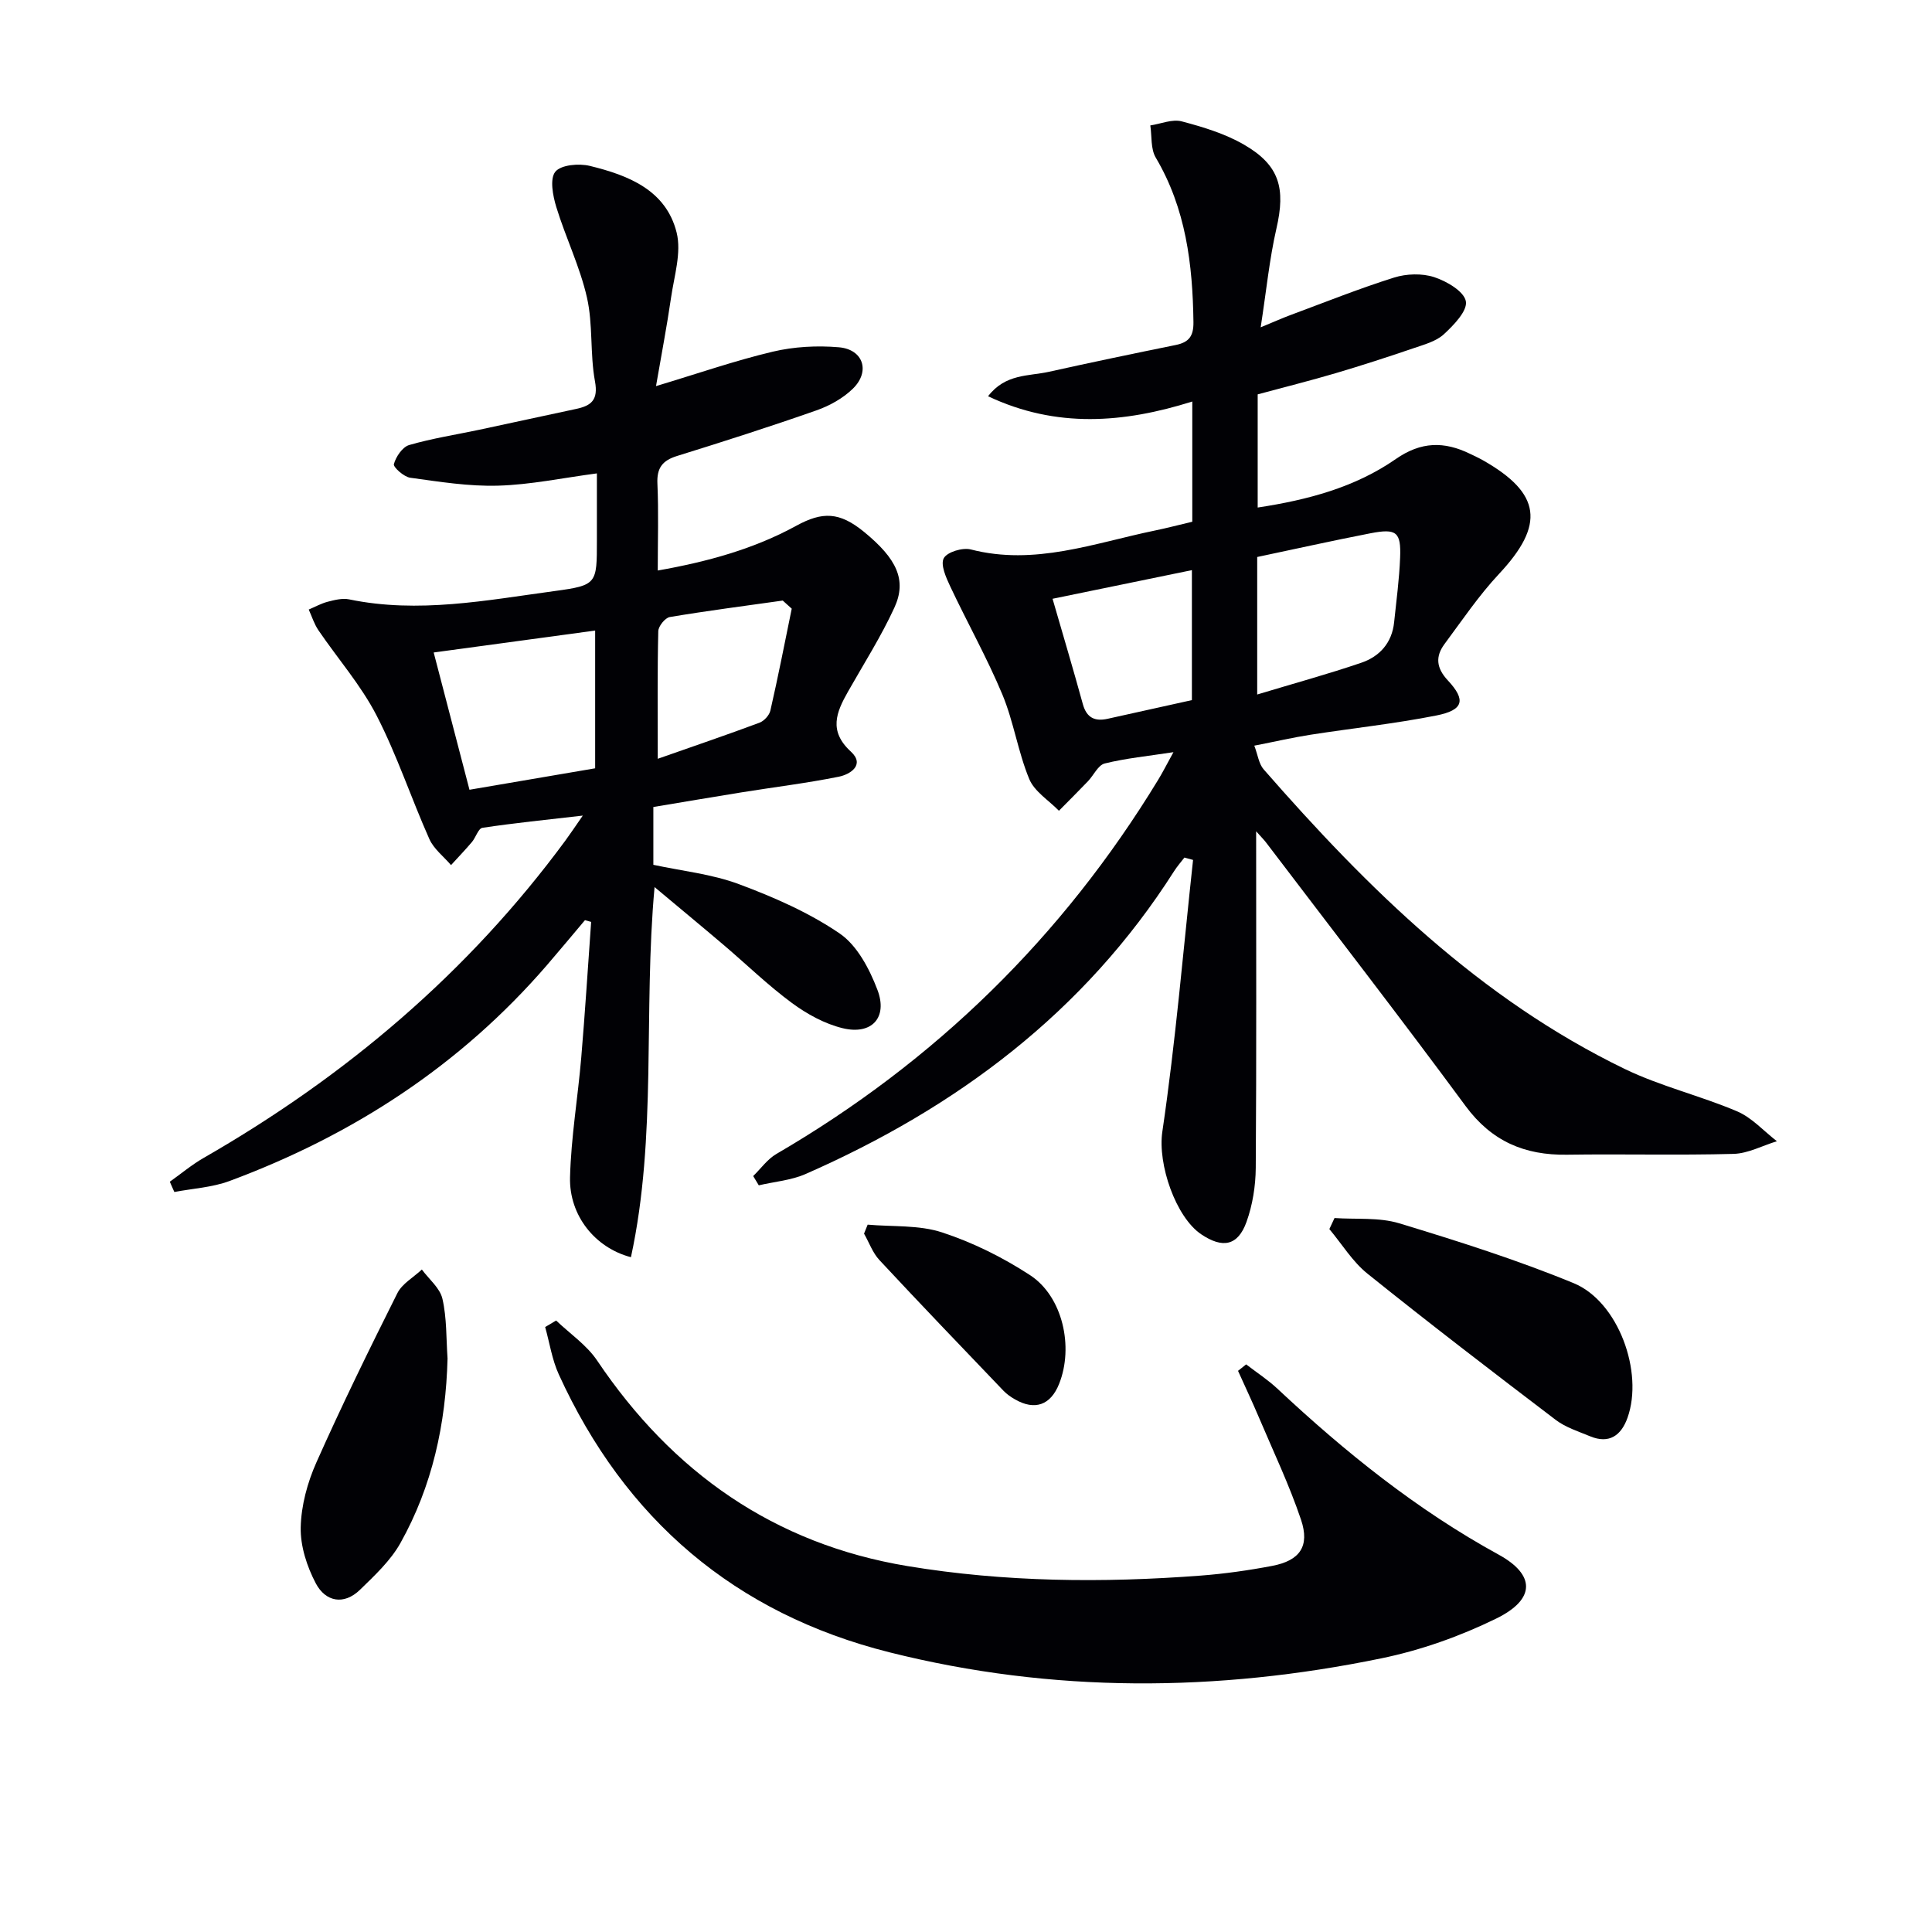
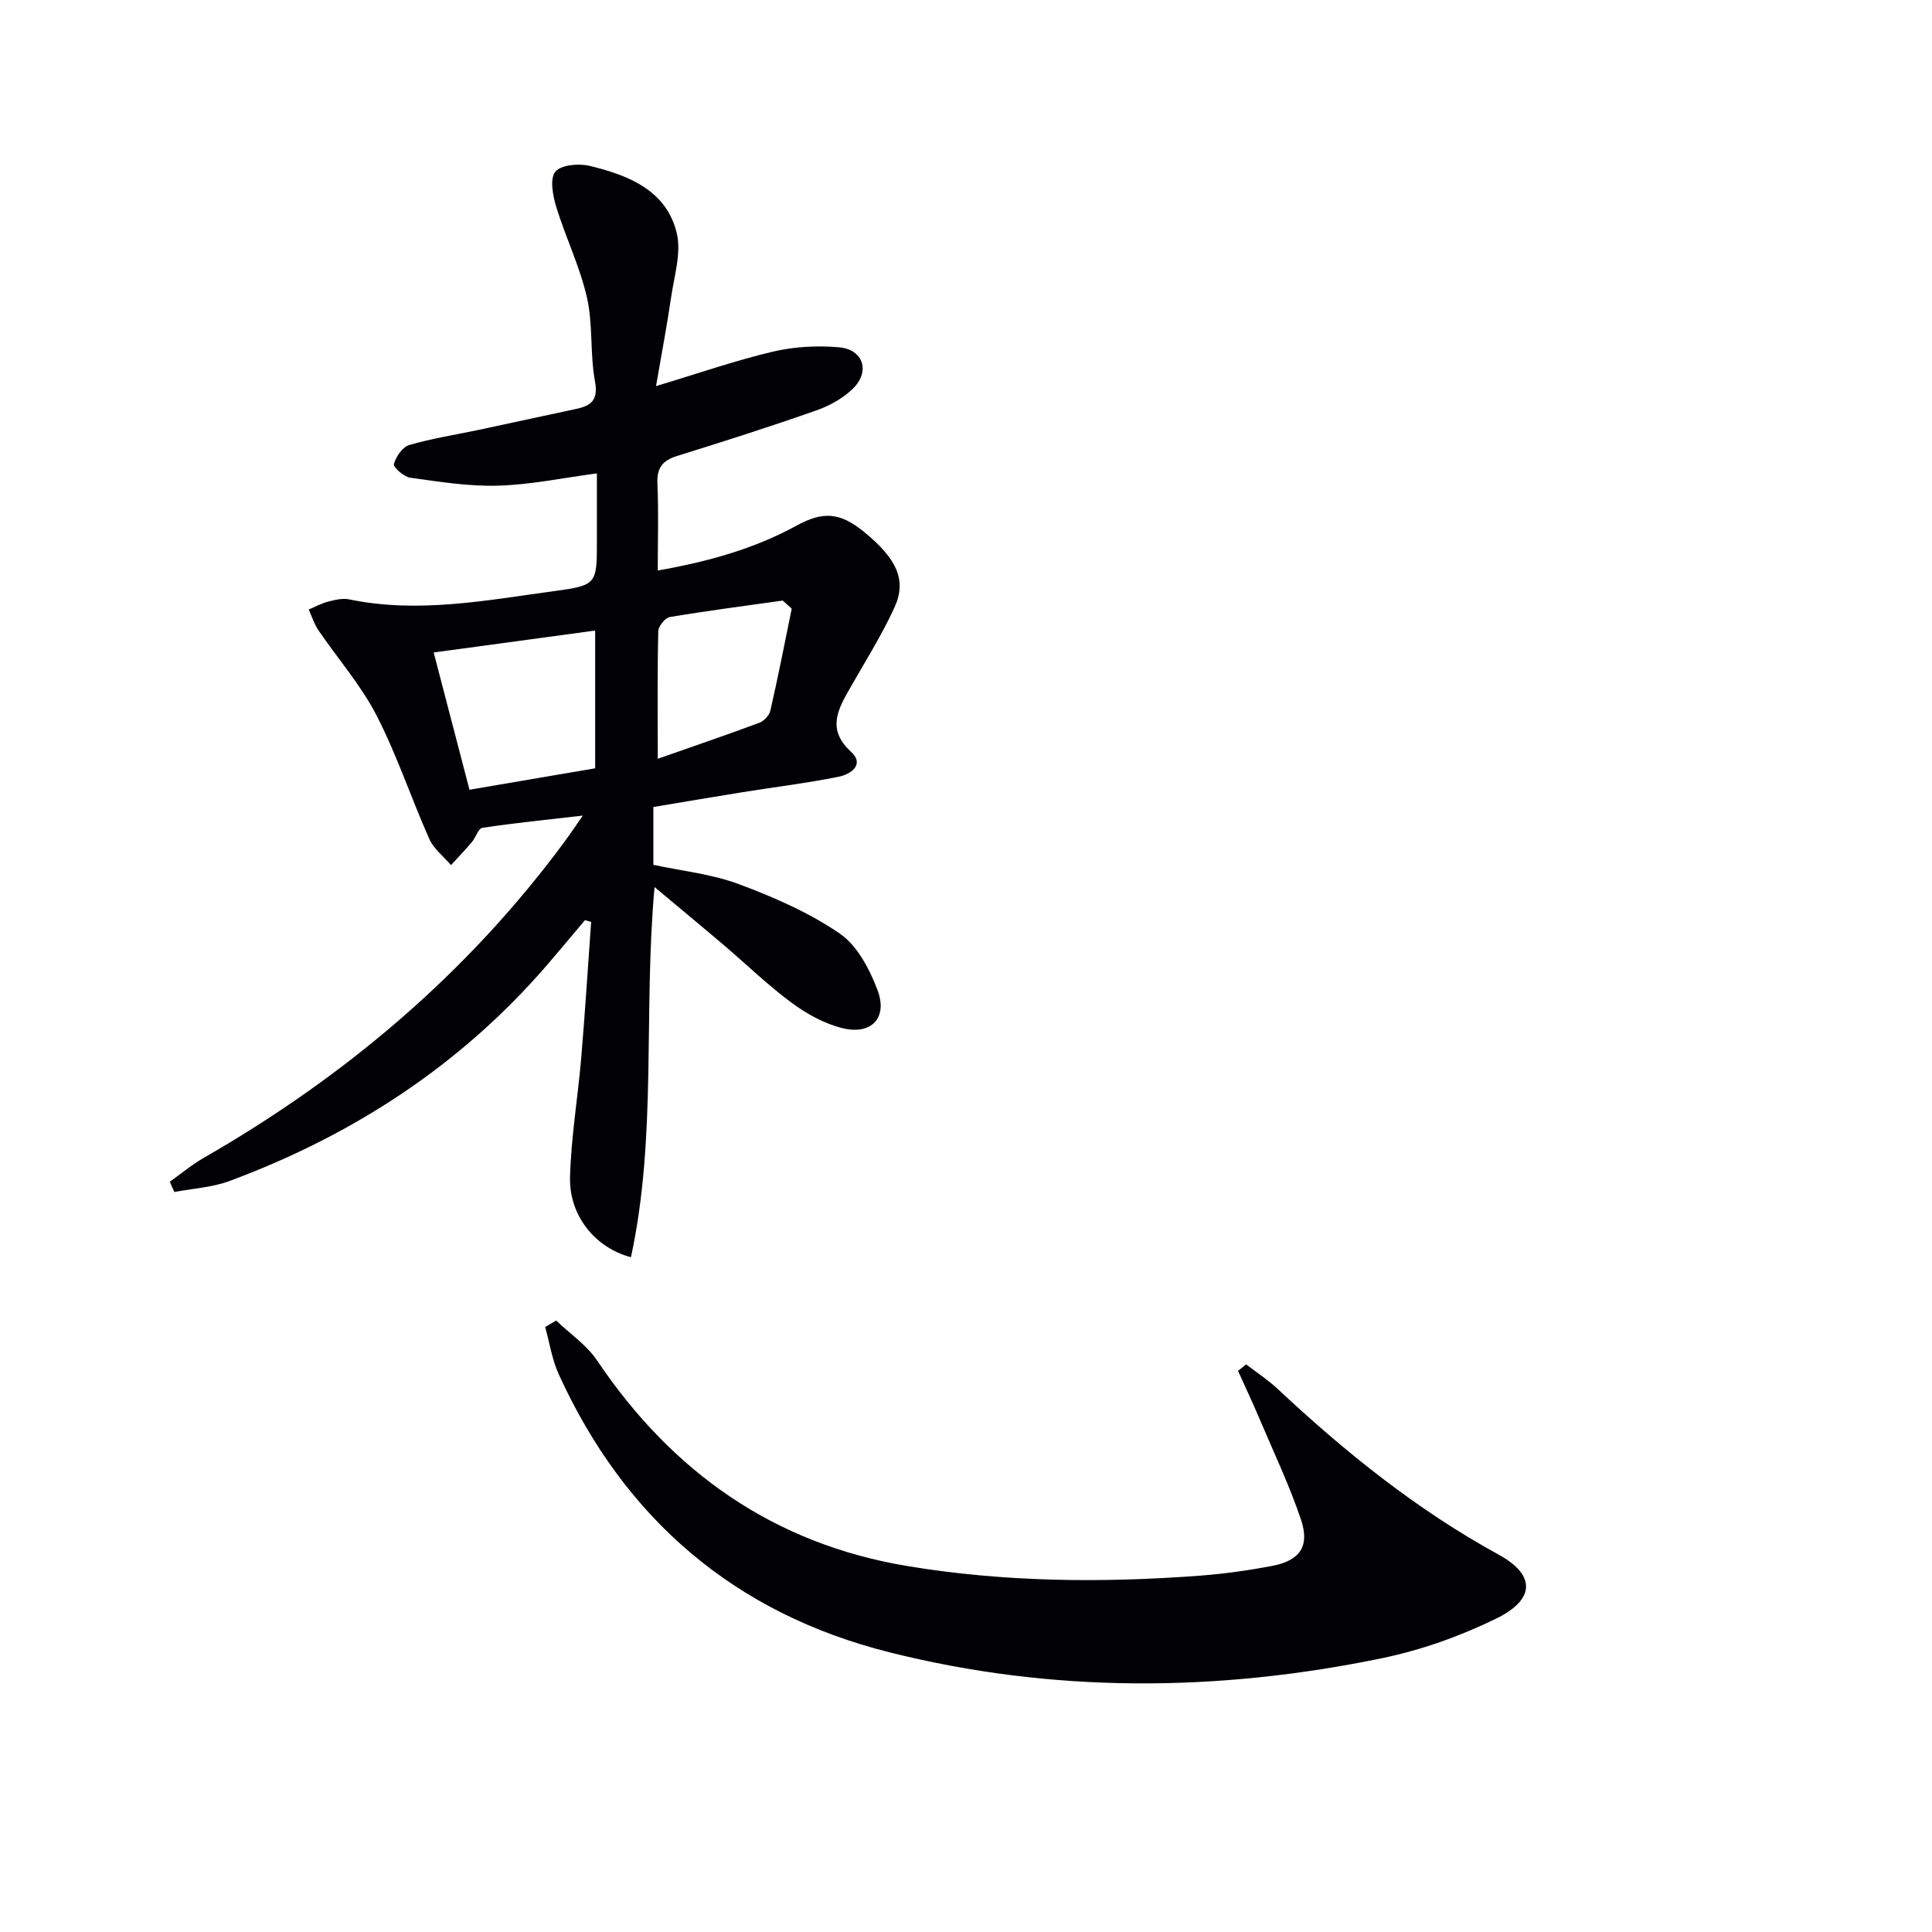
<svg xmlns="http://www.w3.org/2000/svg" enable-background="new 0 0 400 400" viewBox="0 0 400 400">
  <g fill="#010105">
-     <path d="m260.07 172.11c0 24.07.08 46.88-.08 69.69-.03 3.74-.65 7.66-1.91 11.17-1.8 5.02-4.99 5.53-9.38 2.58-5.27-3.55-9.05-14.49-8.05-21.25 2.75-18.66 4.32-37.49 6.36-56.26-.6-.16-1.19-.33-1.79-.49-.72.93-1.5 1.82-2.13 2.81-18.6 29.22-45.01 48.97-76.31 62.71-2.99 1.31-6.44 1.58-9.68 2.34-.39-.64-.78-1.28-1.16-1.92 1.59-1.55 2.95-3.5 4.81-4.58 32.89-19.16 59.24-44.95 79.03-77.45.94-1.54 1.75-3.15 3.17-5.73-5.35.82-9.87 1.26-14.23 2.34-1.37.34-2.29 2.44-3.47 3.68-1.98 2.06-4 4.08-6.01 6.11-2.11-2.17-5.08-3.98-6.15-6.58-2.33-5.63-3.22-11.87-5.56-17.49-3.19-7.63-7.27-14.89-10.8-22.39-.87-1.84-2.05-4.51-1.33-5.83.7-1.29 3.9-2.25 5.6-1.81 13.23 3.41 25.52-1.32 38.07-3.91 2.58-.53 5.13-1.21 7.78-1.83 0-8.27 0-16.24 0-24.89-14.17 4.45-28.11 5.6-42.28-1.09 3.58-4.69 8.39-4.13 12.58-5.06 8.73-1.94 17.49-3.77 26.26-5.55 2.72-.55 3.72-1.81 3.68-4.75-.16-11.94-1.56-23.49-7.81-34.06-1.07-1.81-.78-4.41-1.12-6.65 2.18-.33 4.55-1.36 6.51-.84 4.43 1.17 8.98 2.55 12.91 4.83 7.36 4.26 8.61 9.03 6.69 17.36-1.45 6.32-2.08 12.83-3.26 20.45 2.9-1.2 4.5-1.92 6.14-2.53 7.14-2.65 14.22-5.49 21.47-7.77 2.57-.81 5.8-.91 8.32-.09 2.58.84 6.16 2.94 6.55 4.99.37 1.97-2.5 4.94-4.55 6.83-1.62 1.49-4.09 2.14-6.27 2.89-5.33 1.82-10.69 3.56-16.09 5.16-5.25 1.55-10.56 2.88-16.19 4.4v23.43c10.35-1.57 20.17-4.18 28.59-10.04 5.25-3.65 10.02-3.68 15.34-1.1.9.44 1.81.85 2.68 1.34 12.12 6.87 12.89 13.36 3.35 23.55-4.17 4.46-7.63 9.59-11.28 14.51-1.92 2.59-1.71 4.96.69 7.53 3.81 4.09 3.25 6.15-2.4 7.27-8.6 1.7-17.36 2.63-26.04 3.98-3.59.56-7.13 1.38-11.63 2.26.73 1.92.93 3.75 1.93 4.9 21.58 24.71 44.8 47.53 74.77 62.04 7.42 3.59 15.64 5.53 23.26 8.77 3.07 1.31 5.51 4.08 8.24 6.19-3 .91-5.97 2.54-8.99 2.62-11.49.31-22.99 0-34.48.17-8.75.13-15.58-2.76-20.98-10.07-13.52-18.34-27.48-36.36-41.27-54.51-.38-.52-.83-.96-2.1-2.38zm.22-28.32c7.68-2.32 14.68-4.23 21.54-6.57 3.82-1.3 6.37-4.13 6.81-8.4.46-4.46 1.07-8.91 1.24-13.38.21-5.31-.75-6.07-6.14-5.03-7.78 1.51-15.52 3.24-23.45 4.91zm-13.52 1.16c0-9.45 0-18.03 0-26.91-9.73 2-19.17 3.94-28.85 5.93 2.19 7.57 4.31 14.67 6.27 21.81.78 2.83 2.48 3.62 5.12 3.04 5.78-1.27 11.56-2.56 17.46-3.87z" />
    <path d="m35.16 244.66c2.33-1.65 4.55-3.52 7.01-4.93 29.39-16.88 54.75-38.34 74.91-65.73.97-1.32 1.88-2.69 3.58-5.14-7.62.88-14.22 1.54-20.78 2.53-.85.13-1.37 1.99-2.17 2.94-1.39 1.64-2.88 3.19-4.33 4.78-1.52-1.78-3.56-3.33-4.48-5.38-3.78-8.48-6.7-17.38-10.94-25.61-3.24-6.28-8.03-11.75-12.04-17.64-.87-1.29-1.35-2.84-2-4.28 1.31-.55 2.58-1.27 3.95-1.62 1.42-.37 3.02-.77 4.4-.49 14.34 2.98 28.45.19 42.56-1.72 8.8-1.19 8.75-1.51 8.75-10.5 0-4.48 0-8.96 0-13.86-7.1.94-13.75 2.35-20.44 2.54-6.06.18-12.17-.81-18.21-1.64-1.31-.18-3.55-2.2-3.38-2.82.42-1.53 1.77-3.54 3.16-3.95 4.76-1.38 9.69-2.14 14.55-3.17 6.65-1.41 13.29-2.88 19.95-4.29 3.18-.67 4.7-1.82 3.97-5.75-1.05-5.69-.38-11.73-1.66-17.34-1.45-6.38-4.41-12.41-6.34-18.71-.72-2.35-1.39-5.85-.21-7.32 1.16-1.44 4.89-1.77 7.16-1.21 7.93 1.93 15.77 5 17.96 13.8 1.03 4.15-.51 9-1.16 13.5-.86 5.93-2 11.82-3.11 18.29 8.69-2.61 16.33-5.27 24.17-7.13 4.4-1.04 9.17-1.3 13.69-.91 5.05.43 6.55 4.98 2.92 8.55-2.05 2.01-4.84 3.56-7.58 4.52-9.55 3.35-19.19 6.44-28.86 9.44-3.03.94-4.2 2.49-4.05 5.73.26 5.8.07 11.61.07 17.98 10.36-1.83 19.89-4.46 28.67-9.26 5.42-2.97 8.95-2.91 14.05 1.27 6.78 5.55 8.89 9.97 6.28 15.66-2.76 6.01-6.35 11.65-9.62 17.42-2.41 4.26-4.05 8.13.6 12.4 2.97 2.72-.08 4.71-2.5 5.2-6.66 1.34-13.42 2.16-20.13 3.24-6.03.97-12.06 2-18.26 3.03v11.97c5.88 1.27 12.07 1.9 17.7 4 7.25 2.7 14.54 5.89 20.89 10.23 3.61 2.47 6.16 7.33 7.8 11.65 2.2 5.76-1.19 9.4-7.18 7.95-3.73-.9-7.41-2.93-10.53-5.23-4.94-3.64-9.38-7.97-14.07-11.96-4.56-3.88-9.18-7.69-14.36-12.03-2.36 25.88.55 51.52-4.89 76.63-7.43-1.94-12.82-8.64-12.61-16.56.21-8.26 1.62-16.49 2.32-24.75.79-9.36 1.38-18.74 2.05-28.11-.43-.12-.85-.24-1.28-.36-2.62 3.1-5.21 6.23-7.86 9.3-17.92 20.76-40.17 35.21-65.72 44.7-3.6 1.34-7.61 1.55-11.43 2.28-.33-.7-.63-1.41-.94-2.13zm54.63-109.57c2.57 9.85 4.93 18.91 7.41 28.42 8.86-1.51 17.46-2.98 26.02-4.44 0-9.59 0-18.64 0-28.52-11.26 1.53-22.04 3-33.43 4.54zm74.13-9.07c-.62-.56-1.24-1.12-1.86-1.68-7.8 1.1-15.62 2.11-23.38 3.41-.97.16-2.36 1.89-2.39 2.92-.2 8.28-.11 16.56-.11 26.43 7.59-2.67 14.36-4.97 21.06-7.47.96-.36 2.04-1.54 2.26-2.52 1.6-7 2.98-14.05 4.42-21.09z" />
    <path d="m258 282.48c2.17 1.67 4.49 3.18 6.48 5.04 14.01 13.12 28.87 25.08 45.78 34.34 7.61 4.17 7.72 9.23-.47 13.24-7.51 3.68-15.65 6.57-23.84 8.25-33.96 6.99-68.02 7.22-101.77-1.25-32-8.03-54.8-27.53-68.49-57.55-1.4-3.06-1.9-6.52-2.82-9.8.76-.45 1.51-.9 2.27-1.35 2.87 2.74 6.34 5.08 8.5 8.3 15.56 23.13 36.64 37.96 64.25 42.54 20.09 3.33 40.41 3.51 60.71 1.97 4.96-.38 9.91-1.08 14.79-2.01 5.72-1.09 7.83-4.05 5.97-9.57-2.43-7.2-5.72-14.1-8.69-21.11-1.38-3.26-2.9-6.47-4.35-9.7.55-.44 1.12-.89 1.68-1.34z" />
-     <path d="m276.3 252.18c4.48.31 9.2-.18 13.39 1.09 12.18 3.7 24.37 7.56 36.13 12.4 9.24 3.81 14.51 18.4 11.14 27.86-1.29 3.63-3.77 5.49-7.74 3.84-2.44-1.01-5.08-1.84-7.13-3.4-13.09-9.96-26.15-19.97-38.97-30.27-3.1-2.49-5.28-6.12-7.89-9.23.35-.77.71-1.53 1.07-2.29z" />
-     <path d="m92.66 281.27c-.35 13.52-3.15 26.41-9.76 38.21-2.04 3.64-5.3 6.68-8.35 9.65-3.38 3.29-7.17 2.47-9.16-1.3-1.85-3.5-3.22-7.74-3.13-11.62.1-4.52 1.39-9.27 3.25-13.44 5.26-11.82 10.96-23.46 16.76-35.03.99-1.98 3.35-3.28 5.07-4.9 1.48 2.01 3.75 3.83 4.26 6.06.92 3.99.77 8.23 1.06 12.37z" />
-     <path d="m179.64 253.55c5.17.46 10.62.03 15.42 1.61 6.37 2.09 12.59 5.18 18.22 8.86 6.75 4.42 9.05 14.85 6 22.49-1.76 4.41-5.02 5.58-9.13 3.22-.86-.49-1.71-1.08-2.39-1.79-8.59-8.98-17.21-17.95-25.68-27.05-1.41-1.51-2.14-3.64-3.19-5.48.26-.63.5-1.24.75-1.86z" />
  </g>
</svg>